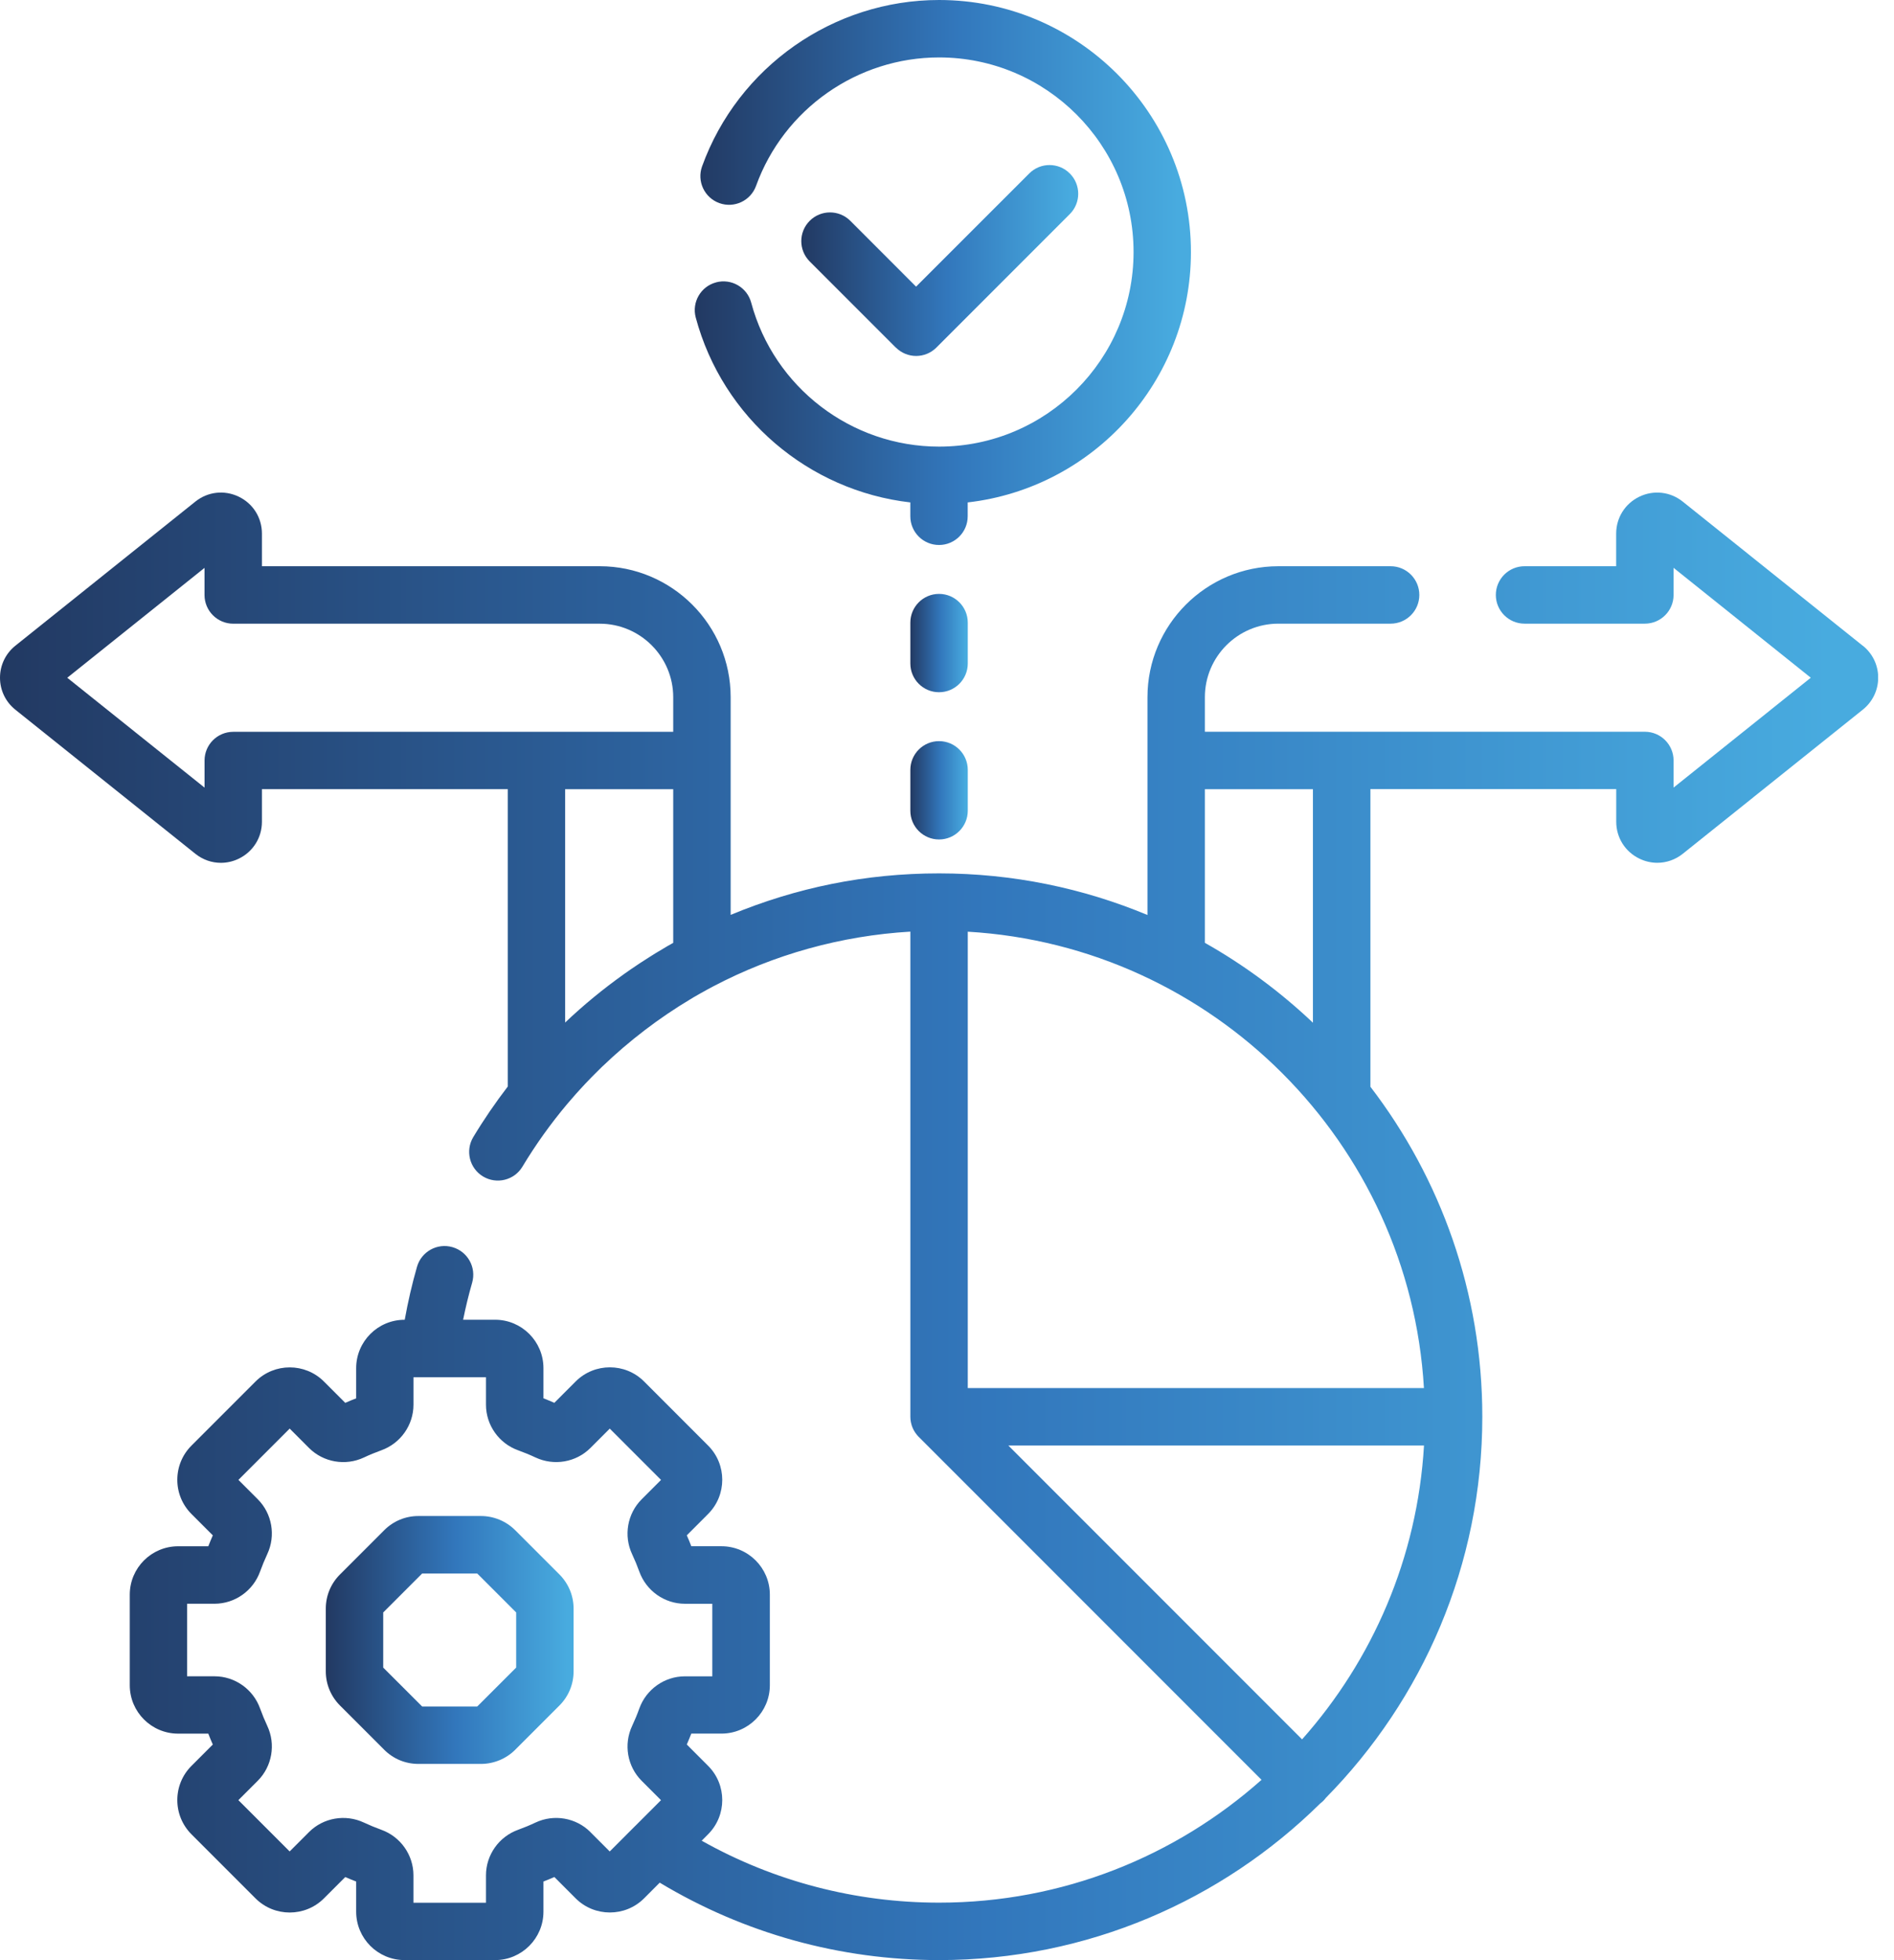
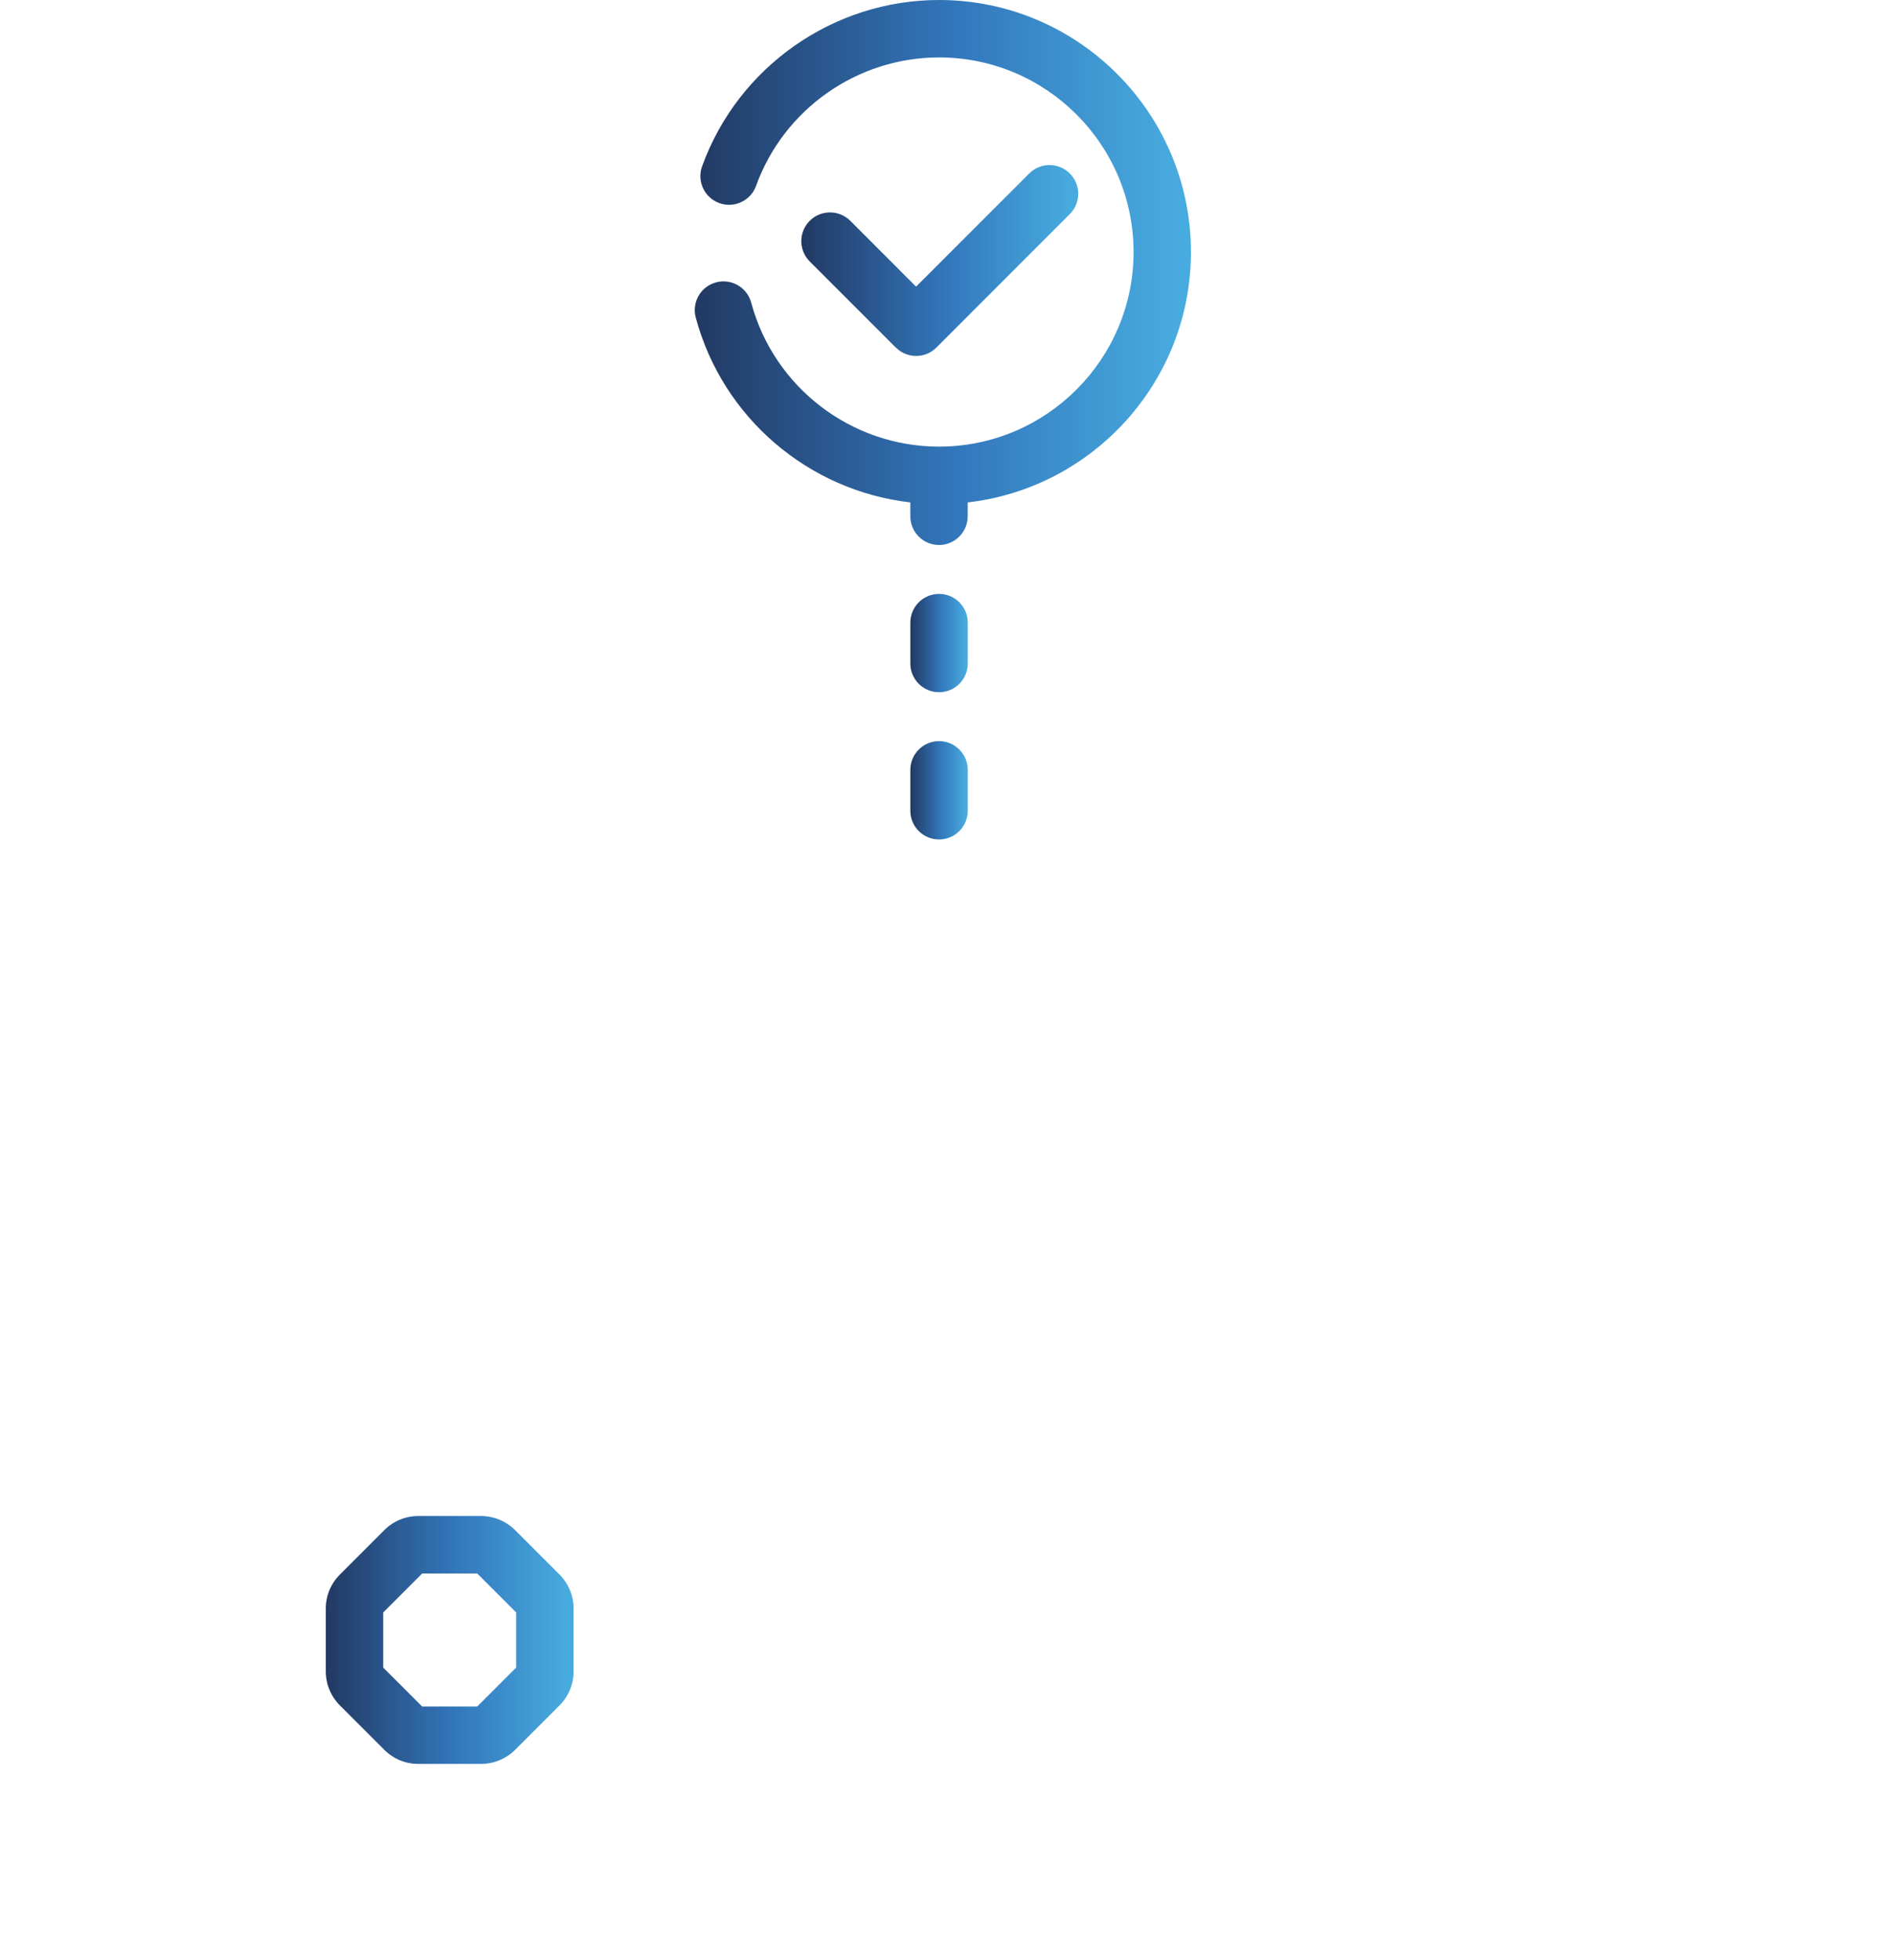
<svg xmlns="http://www.w3.org/2000/svg" width="58" height="60" viewBox="0 0 58 60" fill="none">
  <g clip-path="url(#clip0_343_5148)">
-     <path d="M57.042 19.765L51.53 15.354C51.15 15.05 50.641 14.992 50.203 15.203C49.765 15.414 49.492 15.847 49.492 16.334V17.332H46.686C46.201 17.332 45.807 17.726 45.807 18.211C45.807 18.696 46.201 19.09 46.686 19.09H50.371C50.856 19.09 51.25 18.696 51.25 18.211V17.381L55.452 20.745L51.25 24.108V23.278C51.25 22.793 50.856 22.399 50.371 22.399H36.897V21.341C36.897 20.1 37.907 19.09 39.148 19.09H42.585C43.07 19.09 43.464 18.696 43.464 18.211C43.464 17.726 43.07 17.332 42.585 17.332H39.148C36.938 17.332 35.139 19.131 35.139 21.341V23.278V28.008C33.172 27.188 31.016 26.734 28.757 26.734C26.497 26.734 24.387 27.17 22.375 28.004V23.278C22.375 23.278 22.375 23.277 22.375 23.276V21.341C22.375 19.131 20.576 17.332 18.366 17.332H8.021V16.334C8.021 15.847 7.75 15.414 7.31 15.203C6.872 14.992 6.363 15.049 5.982 15.354L0.471 19.765C0.172 20.004 0 20.361 0 20.745C0 21.128 0.171 21.485 0.471 21.724L5.982 26.134C6.211 26.317 6.485 26.411 6.764 26.411C6.949 26.411 7.134 26.37 7.31 26.285C7.748 26.074 8.021 25.641 8.021 25.154V24.156H15.55V33.258C15.17 33.754 14.816 34.269 14.493 34.806C14.243 35.222 14.377 35.762 14.793 36.012C15.209 36.261 15.749 36.128 15.998 35.712C16.404 35.037 16.863 34.396 17.368 33.795C17.372 33.79 17.375 33.786 17.379 33.782C17.467 33.679 17.556 33.575 17.646 33.475C17.689 33.427 17.734 33.379 17.777 33.331C17.827 33.278 17.875 33.224 17.925 33.171C17.984 33.109 18.043 33.047 18.104 32.985C18.136 32.952 18.168 32.92 18.199 32.889C18.273 32.815 18.348 32.74 18.423 32.667C18.43 32.661 18.436 32.654 18.443 32.648C19.266 31.859 20.178 31.161 21.154 30.579C21.183 30.561 21.212 30.544 21.241 30.526C21.314 30.484 21.387 30.442 21.46 30.401C21.521 30.367 21.582 30.333 21.643 30.299C21.706 30.265 21.768 30.231 21.831 30.198C23.698 29.215 25.762 28.642 27.878 28.517V43.364C27.878 43.393 27.879 43.423 27.882 43.451C27.884 43.464 27.886 43.475 27.888 43.488C27.891 43.505 27.893 43.52 27.895 43.536C27.898 43.55 27.902 43.565 27.906 43.579C27.909 43.593 27.912 43.605 27.916 43.62C27.921 43.634 27.926 43.648 27.93 43.661C27.935 43.673 27.94 43.688 27.945 43.7C27.95 43.713 27.956 43.726 27.962 43.738C27.968 43.751 27.975 43.765 27.982 43.778C27.989 43.789 27.996 43.801 28.003 43.813C28.011 43.826 28.018 43.839 28.027 43.852C28.035 43.864 28.045 43.877 28.055 43.889C28.063 43.9 28.07 43.91 28.078 43.921C28.096 43.942 28.113 43.962 28.133 43.982C28.133 43.983 28.136 43.984 28.137 43.985L38.632 54.48C36.004 56.817 32.544 58.24 28.759 58.24C26.194 58.24 23.702 57.587 21.488 56.344L21.684 56.147C22.262 55.569 22.262 54.629 21.684 54.052L21.032 53.399C21.08 53.29 21.125 53.177 21.17 53.065H22.093C22.91 53.065 23.575 52.401 23.575 51.584V48.811C23.575 47.994 22.91 47.33 22.093 47.33H21.17C21.127 47.217 21.081 47.106 21.032 46.996L21.684 46.343C22.262 45.765 22.262 44.825 21.684 44.248L19.724 42.287C19.146 41.709 18.206 41.709 17.628 42.287L16.976 42.94C16.866 42.892 16.754 42.846 16.642 42.802V41.878C16.642 41.061 15.977 40.397 15.161 40.397H14.182C14.259 40.016 14.351 39.636 14.459 39.261C14.592 38.795 14.323 38.309 13.855 38.175C13.389 38.041 12.902 38.311 12.769 38.779C12.616 39.311 12.492 39.853 12.394 40.398H12.388C11.571 40.398 10.907 41.063 10.907 41.879V42.803C10.794 42.846 10.683 42.892 10.573 42.941L9.92 42.288C9.342 41.711 8.402 41.711 7.825 42.288L5.864 44.249C5.584 44.529 5.43 44.901 5.43 45.297C5.43 45.693 5.585 46.064 5.864 46.344L6.517 46.997C6.469 47.107 6.423 47.218 6.379 47.331H5.455C4.638 47.331 3.974 47.995 3.974 48.812V51.585C3.974 52.402 4.638 53.066 5.455 53.066H6.379C6.422 53.179 6.468 53.29 6.517 53.4L5.864 54.053C5.584 54.333 5.43 54.704 5.43 55.1C5.43 55.497 5.585 55.868 5.864 56.148L7.825 58.109C8.402 58.686 9.342 58.686 9.92 58.109L10.573 57.456C10.682 57.504 10.794 57.55 10.907 57.593V58.517C10.907 59.333 11.571 59.998 12.388 59.998H15.161C15.977 59.998 16.642 59.333 16.642 58.517V57.593C16.754 57.55 16.866 57.504 16.976 57.455L17.628 58.108C18.206 58.685 19.146 58.685 19.724 58.108L20.203 57.628C22.784 59.18 25.726 59.998 28.759 59.998C33.301 59.998 37.424 58.166 40.428 55.205C40.46 55.18 40.492 55.154 40.521 55.126C40.55 55.097 40.576 55.066 40.6 55.034C43.561 52.029 45.393 47.906 45.393 43.364C45.393 39.568 44.114 36.067 41.966 33.265V24.155H49.494V25.153C49.494 25.64 49.767 26.073 50.206 26.284C50.38 26.368 50.566 26.41 50.752 26.41C51.029 26.41 51.305 26.316 51.533 26.133L57.044 21.723C57.343 21.484 57.516 21.127 57.516 20.743C57.516 20.36 57.344 20.003 57.044 19.764L57.042 19.765ZM18.08 56.079C17.64 55.639 16.964 55.522 16.399 55.788C16.228 55.869 16.049 55.943 15.867 56.009C15.278 56.22 14.882 56.781 14.882 57.403V58.243H12.661V57.403C12.661 56.78 12.265 56.22 11.677 56.009C11.495 55.943 11.316 55.869 11.143 55.788C10.577 55.523 9.902 55.639 9.463 56.079L8.87 56.672L7.3 55.102L7.894 54.508C8.333 54.068 8.45 53.392 8.184 52.827C8.104 52.656 8.03 52.477 7.964 52.295C7.752 51.706 7.192 51.311 6.57 51.311H5.729V49.09H6.57C7.192 49.09 7.753 48.694 7.964 48.105C8.03 47.924 8.104 47.745 8.184 47.572C8.45 47.006 8.333 46.331 7.894 45.892L7.301 45.299L8.871 43.729L9.464 44.323C9.904 44.762 10.58 44.879 11.146 44.613C11.317 44.532 11.496 44.459 11.678 44.393C12.267 44.181 12.662 43.621 12.662 42.998V42.158H13.138C13.138 42.158 13.14 42.158 13.141 42.158C13.143 42.158 13.145 42.158 13.146 42.158H14.882V42.998C14.882 43.621 15.278 44.182 15.866 44.393C16.048 44.459 16.227 44.532 16.399 44.613C16.965 44.878 17.64 44.762 18.08 44.323L18.673 43.73L20.243 45.3L19.649 45.894C19.209 46.334 19.092 47.01 19.358 47.575C19.439 47.747 19.513 47.926 19.578 48.107C19.791 48.696 20.351 49.091 20.973 49.091H21.813V51.312H20.973C20.351 51.312 19.79 51.708 19.578 52.296C19.513 52.478 19.439 52.657 19.358 52.829C19.092 53.395 19.209 54.07 19.649 54.51L20.242 55.103L19.456 55.889C19.456 55.889 19.451 55.894 19.448 55.896L18.672 56.673L18.078 56.079H18.08ZM36.897 28.86V24.158H40.206V31.305C39.206 30.359 38.09 29.532 36.897 28.86ZM39.873 53.241L30.879 44.247H43.607C43.405 47.687 42.029 50.817 39.874 53.241H39.873ZM29.636 42.489V28.519C37.14 28.958 43.166 34.985 43.605 42.489H29.636ZM20.443 28.958C20.398 28.985 20.352 29.013 20.306 29.04C20.225 29.088 20.146 29.136 20.065 29.184C20.009 29.218 19.953 29.254 19.898 29.289C19.794 29.354 19.691 29.421 19.588 29.488C19.559 29.508 19.528 29.528 19.499 29.548C19.371 29.633 19.244 29.72 19.119 29.809C19.113 29.813 19.109 29.817 19.103 29.821C18.47 30.272 17.87 30.764 17.306 31.3V24.158H20.616V28.86C20.59 28.874 20.565 28.89 20.54 28.904C20.508 28.922 20.475 28.939 20.443 28.958ZM7.143 22.401C6.657 22.401 6.264 22.794 6.264 23.279V24.109L2.06 20.746L6.263 17.383V18.212C6.263 18.697 6.656 19.091 7.141 19.091H18.364C19.605 19.091 20.616 20.101 20.616 21.342V22.401H7.143Z" fill="url(#paint0_linear_343_5148)" />
    <path d="M21.927 8.644C21.458 8.769 21.18 9.252 21.306 9.721C22.132 12.796 24.766 15.022 27.877 15.379V15.803C27.877 16.288 28.27 16.682 28.756 16.682C29.241 16.682 29.634 16.288 29.634 15.803V15.379C33.476 14.94 36.47 11.672 36.47 7.716C36.471 3.461 33.011 0 28.757 0C25.518 0 22.601 2.046 21.5 5.092C21.335 5.549 21.572 6.052 22.028 6.217C22.485 6.382 22.988 6.145 23.153 5.689C24.003 3.337 26.255 1.758 28.757 1.758C32.041 1.758 34.713 4.43 34.713 7.714C34.713 10.999 32.041 13.671 28.757 13.671C26.067 13.671 23.701 11.858 23.004 9.264C22.878 8.795 22.396 8.517 21.927 8.643V8.644Z" fill="url(#paint1_linear_343_5148)" />
    <path d="M27.434 10.638C27.599 10.803 27.822 10.896 28.055 10.896C28.288 10.896 28.512 10.803 28.676 10.638L32.761 6.553C33.104 6.21 33.104 5.653 32.761 5.31C32.418 4.966 31.861 4.966 31.518 5.31L28.053 8.774L26.039 6.759C25.696 6.416 25.139 6.416 24.796 6.759C24.452 7.103 24.452 7.659 24.796 8.003L27.431 10.638H27.434Z" fill="url(#paint2_linear_343_5148)" />
    <path d="M15.777 46.84C15.502 46.563 15.12 46.405 14.729 46.405H12.813C12.417 46.405 12.046 46.56 11.766 46.839L10.411 48.194C10.131 48.474 9.977 48.845 9.977 49.241V51.157C9.977 51.553 10.132 51.925 10.411 52.205L11.766 53.56C12.046 53.84 12.417 53.993 12.813 53.993H14.729C15.12 53.993 15.502 53.835 15.777 53.56L17.132 52.205C17.412 51.925 17.565 51.553 17.565 51.157V49.241C17.565 48.845 17.41 48.474 17.132 48.194L15.777 46.839V46.84ZM15.807 51.044L14.614 52.236H12.928L11.735 51.044V49.357L12.928 48.164H14.614L15.807 49.357V51.044Z" fill="url(#paint3_linear_343_5148)" />
    <path d="M29.636 19.058C29.636 18.573 29.242 18.179 28.757 18.179C28.271 18.179 27.878 18.573 27.878 19.058V20.31C27.878 20.795 28.271 21.189 28.757 21.189C29.242 21.189 29.636 20.795 29.636 20.31V19.058Z" fill="url(#paint4_linear_343_5148)" />
    <path d="M28.757 22.686C28.271 22.686 27.878 23.08 27.878 23.565V24.817C27.878 25.302 28.271 25.696 28.757 25.696C29.242 25.696 29.636 25.302 29.636 24.817V23.565C29.636 23.08 29.242 22.686 28.757 22.686Z" fill="url(#paint5_linear_343_5148)" />
  </g>
  <defs>
    <linearGradient id="paint0_linear_343_5148" x1="-2.14262e-07" y1="37.538" x2="57.516" y2="37.538" gradientUnits="userSpaceOnUse">
      <stop stop-color="#223962" />
      <stop offset="0.526" stop-color="#3277BC" />
      <stop offset="0.974" stop-color="#48ABDF" />
    </linearGradient>
    <linearGradient id="paint1_linear_343_5148" x1="21.276" y1="8.341" x2="36.47" y2="8.341" gradientUnits="userSpaceOnUse">
      <stop stop-color="#223962" />
      <stop offset="0.526" stop-color="#3277BC" />
      <stop offset="0.974" stop-color="#48ABDF" />
    </linearGradient>
    <linearGradient id="paint2_linear_343_5148" x1="24.538" y1="7.974" x2="33.019" y2="7.974" gradientUnits="userSpaceOnUse">
      <stop stop-color="#223962" />
      <stop offset="0.526" stop-color="#3277BC" />
      <stop offset="0.974" stop-color="#48ABDF" />
    </linearGradient>
    <linearGradient id="paint3_linear_343_5148" x1="9.977" y1="50.199" x2="17.565" y2="50.199" gradientUnits="userSpaceOnUse">
      <stop stop-color="#223962" />
      <stop offset="0.526" stop-color="#3277BC" />
      <stop offset="0.974" stop-color="#48ABDF" />
    </linearGradient>
    <linearGradient id="paint4_linear_343_5148" x1="27.878" y1="19.684" x2="29.636" y2="19.684" gradientUnits="userSpaceOnUse">
      <stop stop-color="#223962" />
      <stop offset="0.526" stop-color="#3277BC" />
      <stop offset="0.974" stop-color="#48ABDF" />
    </linearGradient>
    <linearGradient id="paint5_linear_343_5148" x1="27.878" y1="24.191" x2="29.636" y2="24.191" gradientUnits="userSpaceOnUse">
      <stop stop-color="#223962" />
      <stop offset="0.526" stop-color="#3277BC" />
      <stop offset="0.974" stop-color="#48ABDF" />
    </linearGradient>
    <clipPath id="clip0_343_5148">
      <rect width="57.512" height="60" fill="white" />
    </clipPath>
  </defs>
</svg>